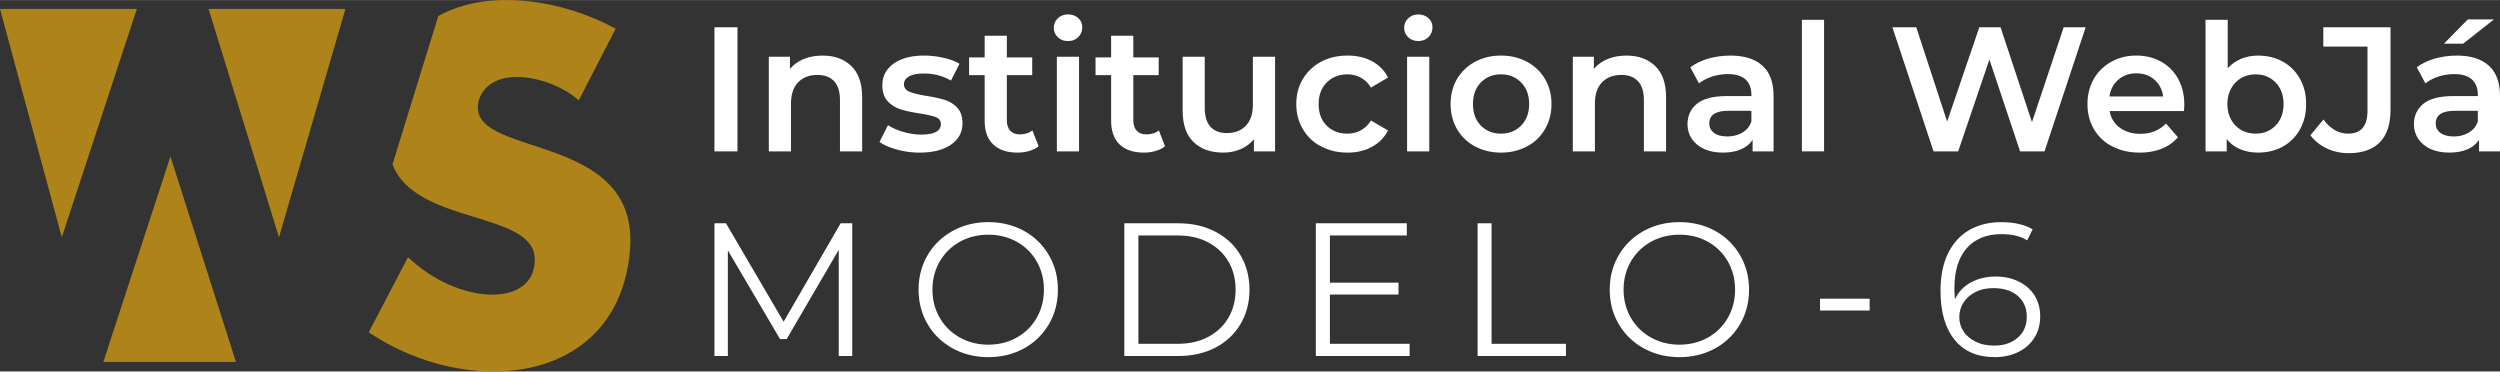
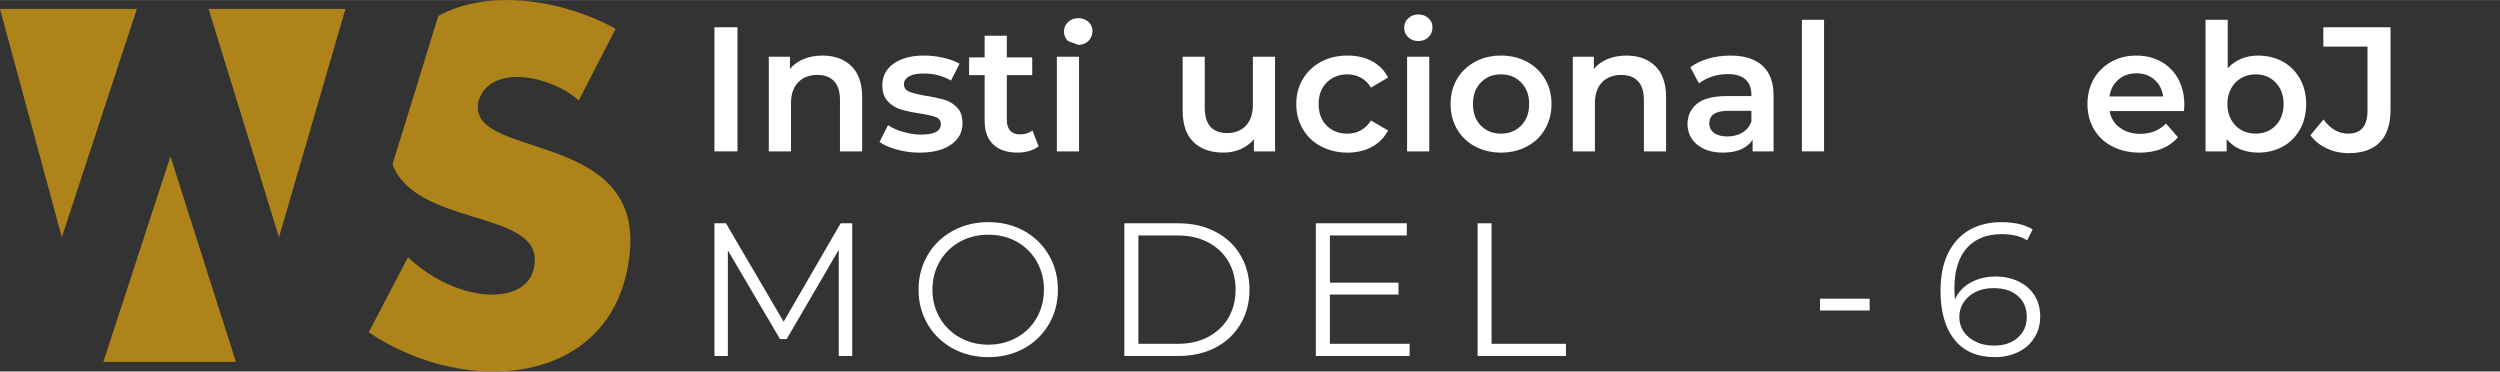
<svg xmlns="http://www.w3.org/2000/svg" width="942" height="140" viewBox="0 0 264.89 39.35" shape-rendering="geometricPrecision" text-rendering="geometricPrecision" image-rendering="optimizeQuality" fill-rule="evenodd" clip-rule="evenodd">
  <rect x="0" y="0" width="264.89" height="39.35" fill="#333333" stroke="none" />
  <defs>
    <style>.fil0{fill:#fff;fill-rule:nonzero}</style>
  </defs>
  <g id="Camada_x0020_1">
    <path class="fil0" d="M75.7 2.88h2.44v13.15H75.7z" />
    <path id="1" class="fil0" d="M87.16 5.88c1.26 0 2.28.37 3.04 1.11.77.74 1.15 1.84 1.15 3.29v5.75H89v-5.45c0-.88-.21-1.54-.62-1.98-.41-.45-1-.67-1.77-.67-.86 0-1.54.26-2.04.78-.51.52-.76 1.27-.76 2.25v5.07h-2.35V6h2.24v1.29c.39-.46.88-.81 1.47-1.05s1.25-.36 1.99-.36z" />
    <path id="2" class="fil0" d="M97.44 16.16c-.82 0-1.61-.1-2.39-.32-.78-.21-1.4-.48-1.86-.81l.9-1.78c.45.3 1 .54 1.63.72.63.18 1.25.28 1.87.28 1.4 0 2.1-.37 2.1-1.11 0-.35-.18-.6-.53-.74-.36-.13-.93-.27-1.72-.39-.83-.13-1.5-.27-2.02-.43a3.22 3.22 0 0 1-1.36-.86c-.38-.41-.57-.97-.57-1.7 0-.95.4-1.71 1.19-2.28.8-.57 1.87-.86 3.23-.86.69 0 1.38.08 2.06.24.69.15 1.26.36 1.7.63l-.91 1.78c-.85-.5-1.81-.75-2.87-.75-.69 0-1.21.1-1.57.31-.36.21-.54.48-.54.82 0 .37.19.64.58.8.38.15.97.3 1.77.44.8.12 1.46.27 1.98.43.51.16.95.44 1.32.83.37.39.55.94.55 1.65 0 .94-.4 1.69-1.22 2.26-.81.56-1.92.84-3.32.84z" />
    <path id="3" class="fil0" d="M110.05 15.49c-.28.22-.61.39-1.01.5-.39.12-.81.17-1.25.17-1.1 0-1.95-.29-2.55-.86-.61-.58-.91-1.42-.91-2.52V7.95h-1.65V6.07h1.65V3.78h2.35v2.29h2.69v1.88h-2.69v4.77c0 .49.12.86.36 1.12.24.26.58.39 1.03.39.53 0 .97-.14 1.32-.42l.66 1.68z" />
-     <path id="4" class="fil0" d="M111.98 6h2.35v10.03h-2.35V6zm1.19-1.66c-.43 0-.79-.13-1.08-.4a1.36 1.36 0 0 1-.43-1.01c0-.4.15-.73.43-1 .29-.27.65-.41 1.08-.41.42 0 .78.13 1.07.39.29.26.43.58.43.97 0 .41-.14.76-.42 1.04-.29.28-.65.42-1.08.42z" />
-     <path id="5" class="fil0" d="M123.44 15.49c-.27.22-.61.39-1 .5-.4.12-.81.17-1.25.17-1.1 0-1.95-.29-2.56-.86-.6-.58-.9-1.42-.9-2.52V7.95h-1.65V6.07h1.65V3.78h2.35v2.29h2.69v1.88h-2.69v4.77c0 .49.12.86.36 1.12.24.26.58.39 1.03.39.53 0 .97-.14 1.32-.42l.65 1.68z" />
+     <path id="4" class="fil0" d="M111.98 6h2.35v10.03h-2.35V6zm1.19-1.66a1.36 1.36 0 0 1-.43-1.01c0-.4.15-.73.43-1 .29-.27.65-.41 1.08-.41.42 0 .78.13 1.07.39.29.26.43.58.43.97 0 .41-.14.76-.42 1.04-.29.28-.65.42-1.08.42z" />
    <path id="6" class="fil0" d="M135.1 6v10.03h-2.24v-1.28c-.38.45-.85.8-1.41 1.05-.56.24-1.17.36-1.82.36-1.34 0-2.4-.37-3.17-1.12-.77-.74-1.15-1.85-1.15-3.31V6h2.34v5.41c0 .9.21 1.57.61 2.02.41.44.99.66 1.74.66.84 0 1.51-.26 2-.77.5-.52.75-1.27.75-2.25V6h2.35z" />
    <path id="7" class="fil0" d="M142.78 16.16c-1.04 0-1.97-.22-2.8-.66a4.668 4.668 0 0 1-1.93-1.83c-.47-.78-.7-1.67-.7-2.66 0-.99.23-1.87.7-2.65a4.88 4.88 0 0 1 1.92-1.82c.82-.44 1.76-.66 2.81-.66.99 0 1.86.2 2.6.6.75.41 1.31.98 1.69 1.73l-1.81 1.06c-.29-.47-.65-.82-1.08-1.05-.43-.23-.9-.35-1.42-.35-.87 0-1.6.29-2.18.86-.57.57-.86 1.33-.86 2.28 0 .96.28 1.72.85 2.29.57.57 1.3.85 2.19.85.52 0 .99-.11 1.42-.35.43-.23.79-.58 1.08-1.04l1.81 1.05a4.1 4.1 0 0 1-1.71 1.74c-.74.41-1.6.61-2.58.61z" />
    <path id="8" class="fil0" d="M149.09 6h2.35v10.03h-2.35V6zm1.19-1.66c-.43 0-.78-.13-1.07-.4-.29-.27-.43-.61-.43-1.01s.14-.73.43-1 .64-.41 1.07-.41c.42 0 .78.13 1.07.39.29.26.43.58.43.97 0 .41-.14.76-.42 1.04-.28.28-.64.42-1.08.42z" />
    <path id="9" class="fil0" d="M159.04 16.16c-1.02 0-1.93-.22-2.75-.66a4.74 4.74 0 0 1-1.91-1.83c-.45-.78-.68-1.67-.68-2.66 0-.99.23-1.87.68-2.65a4.92 4.92 0 0 1 1.91-1.82c.82-.44 1.73-.66 2.75-.66s1.94.22 2.76.66c.81.44 1.45 1.05 1.9 1.82.46.78.69 1.66.69 2.65s-.23 1.88-.69 2.66c-.45.79-1.09 1.4-1.9 1.83-.82.44-1.74.66-2.76.66zm0-2.01c.86 0 1.57-.29 2.14-.86.56-.58.84-1.34.84-2.28 0-.94-.28-1.69-.84-2.27-.57-.58-1.28-.87-2.14-.87-.87 0-1.58.29-2.14.87-.56.58-.83 1.33-.83 2.27s.27 1.7.83 2.28c.56.57 1.27.86 2.14.86z" />
    <path id="10" class="fil0" d="M172.34 5.88c1.26 0 2.28.37 3.04 1.11.77.74 1.15 1.84 1.15 3.29v5.75h-2.35v-5.45c0-.88-.21-1.54-.62-1.98-.41-.45-1-.67-1.77-.67-.86 0-1.54.26-2.04.78-.51.52-.76 1.27-.76 2.25v5.07h-2.34V6h2.23v1.29c.39-.46.88-.81 1.47-1.05s1.25-.36 1.99-.36z" />
    <path id="11" class="fil0" d="M183.35 5.88c1.48 0 2.61.36 3.39 1.07.79.7 1.18 1.77 1.18 3.2v5.88h-2.22v-1.22c-.29.44-.7.77-1.23 1-.53.24-1.18.35-1.93.35s-1.41-.13-1.97-.38c-.56-.26-1-.62-1.31-1.07-.3-.46-.46-.98-.46-1.55 0-.91.34-1.63 1.01-2.18.67-.54 1.72-.81 3.17-.81h2.59v-.15c0-.7-.21-1.24-.63-1.62-.42-.37-1.04-.56-1.87-.56-.56 0-1.12.09-1.66.26-.55.18-1.01.42-1.39.73l-.92-1.71c.53-.4 1.16-.7 1.9-.92.74-.21 1.52-.32 2.35-.32zm-.32 8.57c.59 0 1.11-.13 1.57-.4.46-.27.78-.66.97-1.16v-1.16h-2.43c-1.35 0-2.03.44-2.03 1.33 0 .43.17.77.51 1.02.34.25.81.37 1.41.37z" />
    <path id="12" class="fil0" d="M190.92 2.09h2.35v13.94h-2.35z" />
-     <path id="13" class="fil0" d="M220.99 2.88l-4.36 13.15h-2.59l-3.25-9.73-3.31 9.73h-2.61l-4.36-13.15h2.53l3.27 9.99 3.41-9.99h2.25l3.33 10.05 3.36-10.05z" />
    <path id="14" class="fil0" d="M231.44 11.07c0 .16-.01.39-.04.69h-7.87c.13.74.49 1.33 1.08 1.76.58.43 1.3.65 2.17.65 1.1 0 2.01-.36 2.72-1.09l1.26 1.45c-.45.54-1.02.94-1.71 1.22-.69.27-1.46.41-2.33.41-1.1 0-2.07-.22-2.91-.66a4.66 4.66 0 0 1-1.95-1.83c-.45-.78-.68-1.67-.68-2.66 0-.97.22-1.85.66-2.64a4.81 4.81 0 0 1 1.86-1.83c.78-.44 1.67-.66 2.66-.66.98 0 1.86.22 2.63.65.77.43 1.37 1.04 1.8 1.82.43.79.65 1.69.65 2.72zm-5.08-3.31c-.75 0-1.38.22-1.9.67-.52.44-.84 1.04-.95 1.78h5.69c-.1-.73-.41-1.32-.92-1.77-.51-.45-1.15-.68-1.92-.68z" />
    <path id="15" class="fil0" d="M239.25 5.88c.98 0 1.86.22 2.63.64.77.43 1.37 1.03 1.81 1.81.44.77.66 1.67.66 2.68 0 1.02-.22 1.92-.66 2.7-.44.78-1.04 1.39-1.81 1.81-.77.43-1.65.64-2.63.64-.68 0-1.31-.12-1.88-.35-.57-.24-1.05-.6-1.44-1.08v1.3h-2.24V2.09h2.35v5.13c.4-.44.88-.77 1.42-1 .54-.22 1.14-.34 1.79-.34zm-.26 8.27c.87 0 1.58-.29 2.13-.86.56-.58.84-1.34.84-2.28 0-.94-.28-1.69-.84-2.27-.55-.58-1.26-.87-2.13-.87-.56 0-1.07.13-1.52.39-.45.26-.81.62-1.07 1.1-.26.48-.4 1.03-.4 1.65 0 .63.14 1.18.4 1.66.26.47.62.84 1.07 1.1.45.25.96.38 1.52.38z" />
    <path id="16" class="fil0" d="M248.86 16.22c-.84 0-1.62-.17-2.32-.5-.71-.33-1.29-.8-1.74-1.4l1.39-1.67c.72 1 1.6 1.5 2.61 1.5 1.37 0 2.05-.81 2.05-2.42v-6.8h-4.68V2.88h7.12v8.72c0 1.54-.37 2.69-1.13 3.46-.75.77-1.85 1.16-3.3 1.16z" />
-     <path id="17" class="fil0" d="M260.32 5.88c1.48 0 2.61.36 3.39 1.07.78.7 1.18 1.77 1.18 3.2v5.88h-2.22v-1.22c-.29.44-.7.77-1.23 1-.54.24-1.18.35-1.93.35s-1.41-.13-1.97-.38c-.57-.26-1-.62-1.31-1.07-.3-.46-.46-.98-.46-1.55 0-.91.34-1.63 1.01-2.18.67-.54 1.72-.81 3.16-.81h2.6v-.15c0-.7-.21-1.24-.63-1.62-.42-.37-1.05-.56-1.87-.56-.57 0-1.12.09-1.67.26-.54.18-1 .42-1.38.73l-.92-1.71c.53-.4 1.16-.7 1.9-.92.74-.21 1.52-.32 2.35-.32zm-.32 8.57c.59 0 1.11-.13 1.57-.4.46-.27.78-.66.97-1.16v-1.16h-2.43c-1.35 0-2.03.44-2.03 1.33 0 .43.17.77.51 1.02.34.25.81.37 1.41.37zm1.48-12.4h2.77l-3.27 2.57h-2.03l2.53-2.57z" />
    <path class="fil0" d="M90.3 23.65v14.06h-1.43V26.46l-5.52 9.46h-.7l-5.53-9.4v11.19H75.7V23.65h1.22l6.11 10.43 6.04-10.43z" />
    <path id="1" class="fil0" d="M104.72 37.83c-1.39 0-2.65-.31-3.78-.93-1.13-.63-2.02-1.48-2.65-2.56-.64-1.09-.96-2.31-.96-3.66s.32-2.57.96-3.65c.63-1.09 1.52-1.94 2.65-2.57 1.13-.62 2.39-.93 3.78-.93 1.4 0 2.65.31 3.77.92 1.12.62 2 1.47 2.64 2.57.64 1.09.96 2.31.96 3.66s-.32 2.58-.96 3.67a6.838 6.838 0 0 1-2.64 2.56c-1.12.61-2.37.92-3.77.92zm0-1.32c1.11 0 2.12-.26 3.02-.76.89-.5 1.6-1.2 2.11-2.09.5-.89.76-1.88.76-2.98s-.26-2.09-.76-2.98a5.502 5.502 0 0 0-2.11-2.09c-.9-.5-1.91-.75-3.02-.75s-2.12.25-3.02.75c-.9.5-1.61 1.2-2.13 2.09-.51.89-.77 1.88-.77 2.98s.26 2.09.77 2.98c.52.89 1.23 1.59 2.13 2.09.9.5 1.91.76 3.02.76z" />
    <path id="2" class="fil0" d="M119.13 23.65h5.72c1.49 0 2.8.3 3.94.9 1.14.59 2.02 1.42 2.65 2.49.63 1.06.95 2.28.95 3.64 0 1.37-.32 2.58-.95 3.65-.63 1.06-1.51 1.89-2.65 2.49-1.14.59-2.45.89-3.94.89h-5.72V23.65zm5.64 12.77c1.24 0 2.31-.24 3.24-.73.92-.49 1.64-1.16 2.15-2.03.5-.86.76-1.85.76-2.98 0-1.12-.26-2.12-.76-2.98-.51-.87-1.23-1.54-2.15-2.03-.93-.49-2-.73-3.24-.73h-4.15v11.48h4.15z" />
    <path id="3" class="fil0" d="M149.36 36.42v1.29h-9.94V23.65h9.64v1.29h-8.15v5h7.27v1.26h-7.27v5.22z" />
    <path id="4" class="fil0" d="M156.56 23.65h1.48v12.77h7.88v1.29h-9.36z" />
-     <path id="5" class="fil0" d="M177.95 37.83c-1.39 0-2.65-.31-3.78-.93-1.13-.63-2.02-1.48-2.65-2.56-.64-1.09-.96-2.31-.96-3.66s.32-2.57.96-3.65c.63-1.09 1.52-1.94 2.65-2.57 1.13-.62 2.39-.93 3.78-.93 1.4 0 2.65.31 3.77.92 1.12.62 2 1.47 2.64 2.57.64 1.09.96 2.31.96 3.66s-.32 2.58-.96 3.67a6.838 6.838 0 0 1-2.64 2.56c-1.12.61-2.37.92-3.77.92zm0-1.32c1.12 0 2.12-.26 3.02-.76.89-.5 1.6-1.2 2.11-2.09.5-.89.76-1.88.76-2.98s-.26-2.09-.76-2.98a5.502 5.502 0 0 0-2.11-2.09c-.9-.5-1.9-.75-3.02-.75-1.11 0-2.12.25-3.02.75-.9.5-1.61 1.2-2.13 2.09-.51.89-.77 1.88-.77 2.98s.26 2.09.77 2.98c.52.89 1.23 1.59 2.13 2.09.9.5 1.91.76 3.02.76z" />
    <path id="6" class="fil0" d="M192.84 31.64h5.26v1.25h-5.26z" />
    <path id="7" class="fil0" d="M211.43 29.29c.93 0 1.75.18 2.46.53.72.35 1.28.84 1.68 1.47.4.64.6 1.38.6 2.22 0 .86-.2 1.62-.62 2.27-.41.66-.99 1.16-1.72 1.52-.73.35-1.55.53-2.46.53-1.86 0-3.28-.61-4.27-1.84-.99-1.22-1.49-2.95-1.49-5.19 0-1.57.27-2.89.8-3.98.54-1.08 1.29-1.9 2.25-2.46.97-.55 2.09-.83 3.38-.83 1.39 0 2.5.26 3.33.76l-.58 1.17c-.67-.44-1.58-.66-2.73-.66-1.56 0-2.77.49-3.66 1.47-.88.99-1.32 2.42-1.32 4.29 0 .34.02.72.06 1.15.34-.77.9-1.36 1.66-1.78.77-.42 1.64-.64 2.63-.64zm-.12 7.32c1.02 0 1.85-.28 2.48-.84.64-.55.96-1.29.96-2.22 0-.92-.32-1.66-.96-2.21-.63-.55-1.49-.82-2.58-.82-.71 0-1.33.13-1.87.4-.55.27-.97.64-1.28 1.11-.31.47-.46.99-.46 1.56 0 .54.14 1.03.43 1.49.29.45.71.82 1.28 1.1.56.29 1.23.43 2 .43z" />
    <path d="M0 .94h14.5L6.55 25.13 0 .94zm65.23 2.1C59.76.01 51.81-1.31 46.44 1.69L41.59 17.4c2.43 6.5 15.28 4.88 15.07 10.21-.07 4.95-8.05 4.76-13.43-.37l-4.16 7.96c10.52 7.09 26.31 5.63 27.66-8.46 1.32-13.27-17.76-9.72-15.99-16.18 1.41-3.96 7.9-2.4 10.58.07l3.91-7.59zm-54.28 35.3H25l-6.94-21.77-7.11 21.77zM22.1.94h14.5l-7.04 24.19L22.1.94z" fill="#ae841a" fill-rule="nonzero" />
  </g>
</svg>